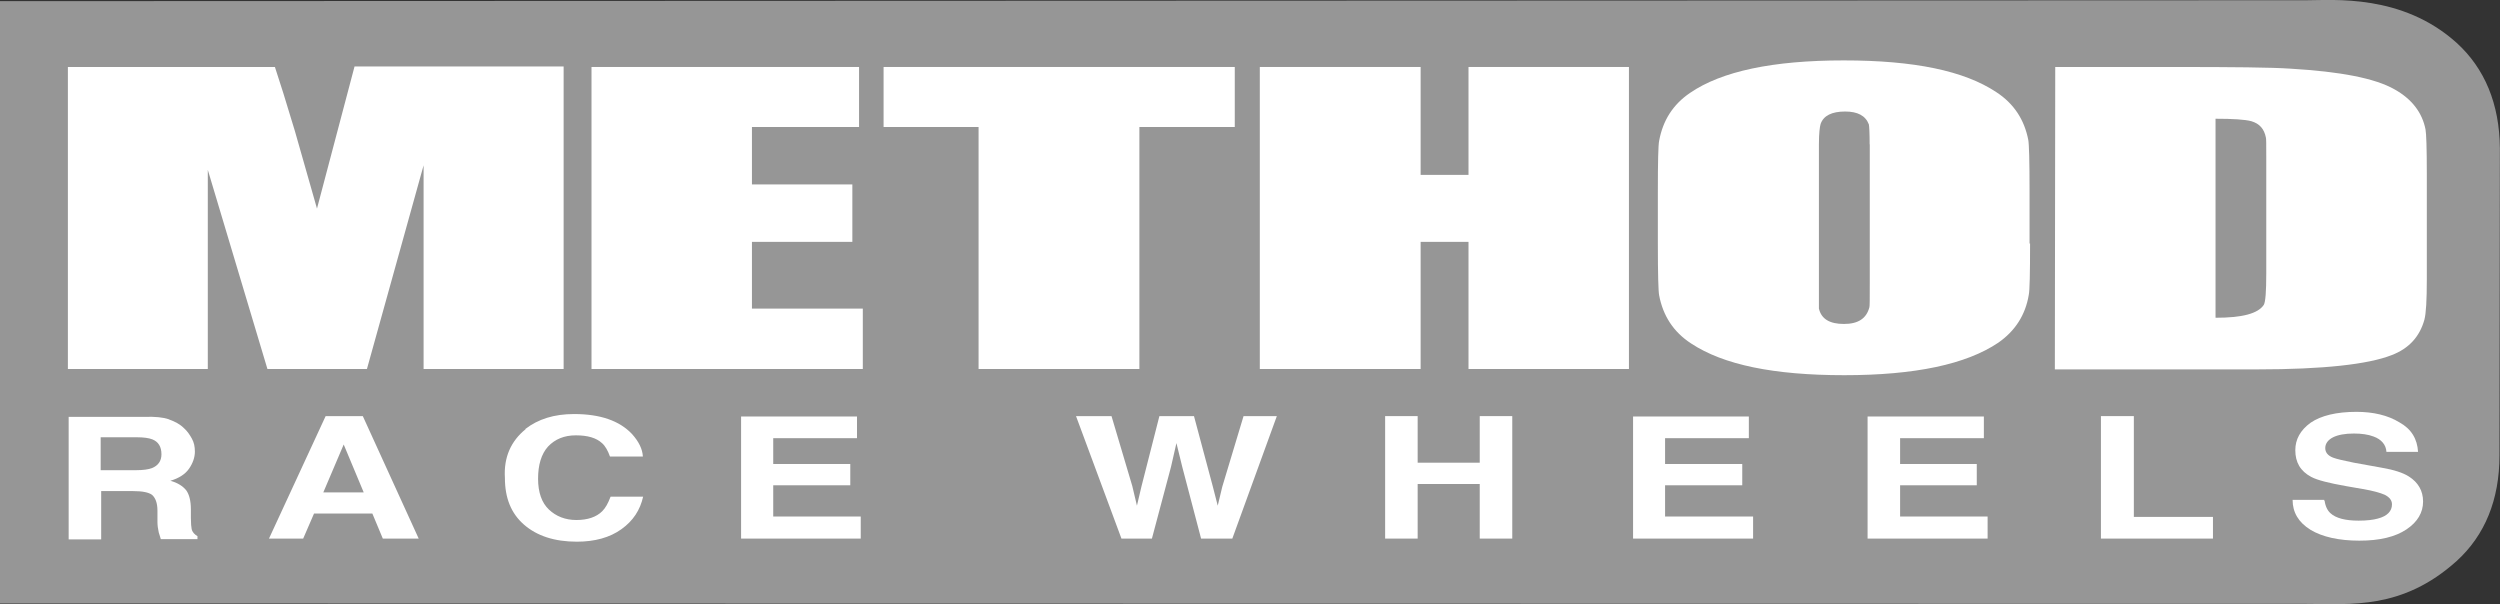
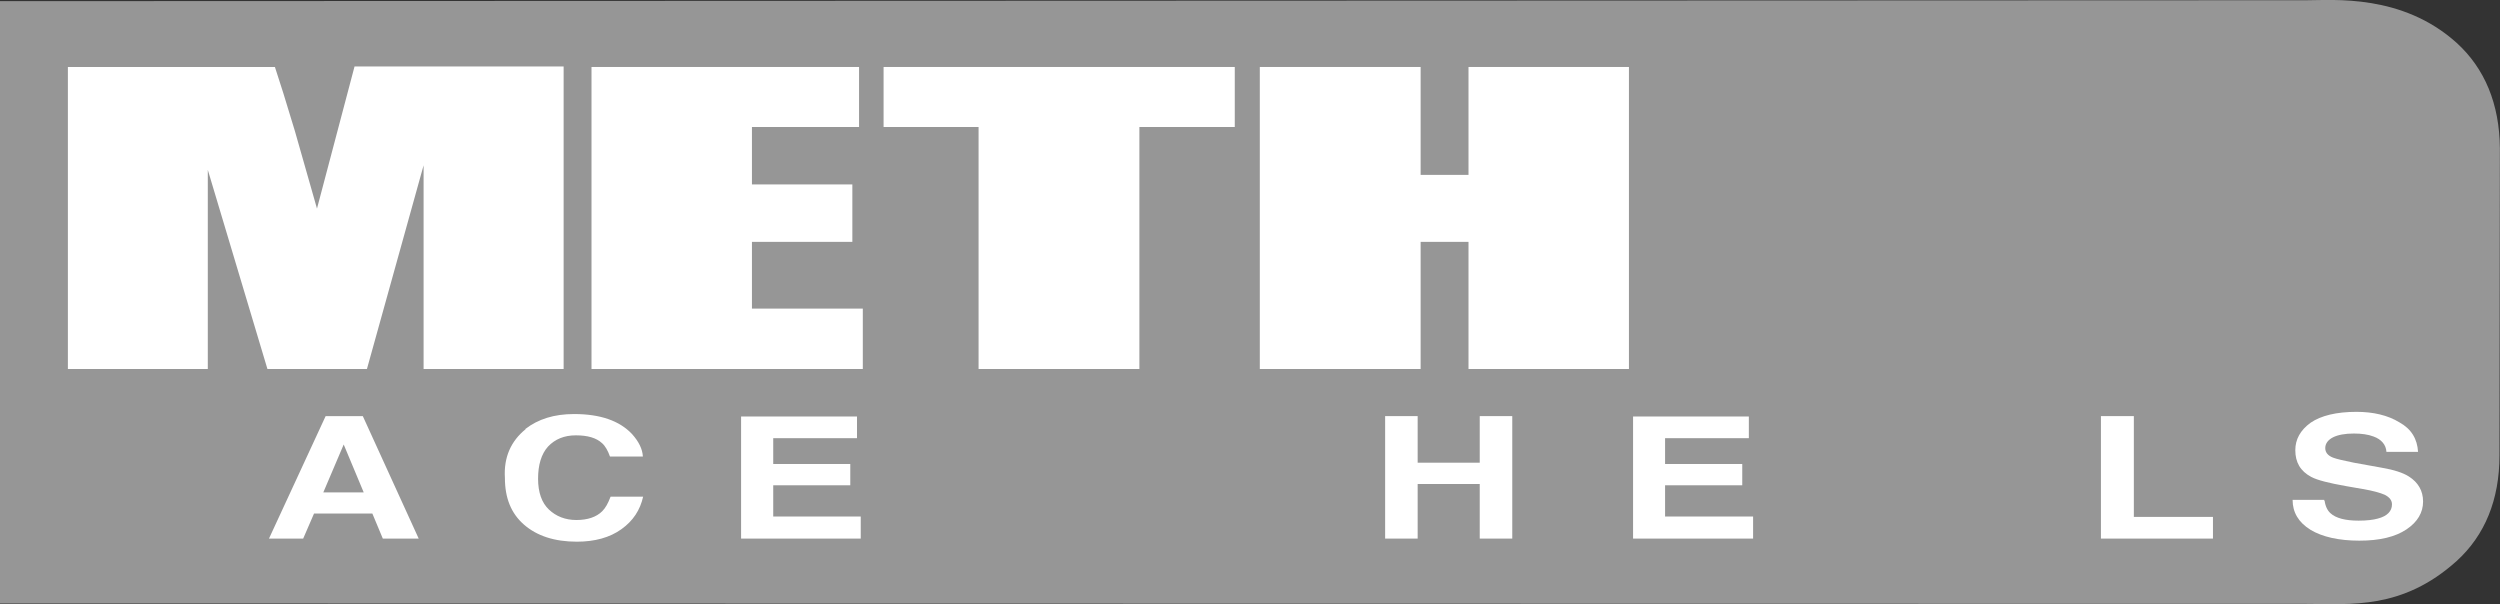
<svg xmlns="http://www.w3.org/2000/svg" id="Layer_1" data-name="Layer 1" viewBox="0 0 193.7 46.81">
  <rect x="0" y="0" width="193.7" height="46.81" fill="#333333" stroke="none" />
  <defs>
    <style>
      .cls-1 {
        fill: #fff;
      }

      .cls-2 {
        fill: #969696;
      }
    </style>
  </defs>
  <path class="cls-2" d="M190.34,3.32C186.11-.49,180.79,.02,178.69,.02L0,.09V46.76l178.72,.03c3.39,0,7.39,.48,11.62-3.32,2.19-2,3.32-4.74,3.32-8.2l.03-23.79c-.03-3.42-1.16-6.17-3.36-8.17" />
-   <path class="cls-1" d="M13.1,32.5c.45,.16,.84,.36,1.16,.68,.26,.23,.45,.52,.61,.81s.23,.61,.23,1c0,.45-.16,.9-.45,1.32-.29,.42-.77,.74-1.45,.94,.58,.16,.97,.42,1.23,.74,.23,.32,.36,.81,.36,1.48v.65c0,.42,.03,.74,.06,.87,.06,.26,.23,.42,.45,.55v.23h-2.84c-.06-.23-.13-.39-.16-.52-.06-.26-.1-.55-.1-.81v-.87c0-.61-.16-1-.42-1.23-.26-.19-.74-.29-1.45-.29h-2.49v3.74h-2.52v-9.49h5.87c.81-.03,1.45,.03,1.9,.19m-5.29,1.39v2.55h2.74c.55,0,.97-.06,1.23-.16,.48-.19,.74-.55,.74-1.07,0-.58-.23-.97-.71-1.16-.26-.1-.65-.16-1.19-.16h-2.81Z" />
  <path class="cls-1" d="M25.24,32.24h2.87l4.33,9.49h-2.78l-.81-1.94h-4.52l-.84,1.94h-2.65l4.39-9.49Zm-.19,5.91h3.13l-1.55-3.71-1.58,3.71Z" />
  <path class="cls-1" d="M40.7,33.24c1-.77,2.23-1.16,3.78-1.16,2.03,0,3.52,.52,4.49,1.55,.52,.58,.81,1.16,.84,1.74h-2.55c-.16-.45-.36-.81-.61-1.03-.45-.42-1.13-.61-2.03-.61s-1.61,.29-2.16,.87c-.52,.58-.77,1.42-.77,2.49s.29,1.87,.84,2.39c.55,.52,1.26,.81,2.13,.81s1.55-.23,2-.68c.26-.26,.45-.61,.65-1.13h2.52c-.23,1.03-.77,1.87-1.68,2.52-.9,.65-2.07,.97-3.45,.97-1.74,0-3.1-.45-4.1-1.32-1-.87-1.48-2.07-1.48-3.62-.1-1.61,.48-2.87,1.61-3.78" />
  <polygon class="cls-1" points="66.4 33.95 59.91 33.95 59.91 35.95 65.88 35.95 65.88 37.6 59.91 37.6 59.91 40.02 66.69 40.02 66.69 41.73 57.42 41.73 57.42 32.27 66.4 32.27 66.4 33.95" />
-   <polygon class="cls-1" points="86.12 32.24 87.73 37.66 88.09 39.18 88.44 37.69 89.83 32.24 92.51 32.24 93.96 37.66 94.35 39.18 94.7 37.72 96.35 32.24 98.93 32.24 95.48 41.73 93.06 41.73 91.6 36.17 91.15 34.33 90.73 36.17 89.25 41.73 86.89 41.73 83.37 32.24 86.12 32.24" />
  <polygon class="cls-1" points="107.32 41.73 107.32 32.24 109.84 32.24 109.84 35.85 114.65 35.85 114.65 32.24 117.17 32.24 117.17 41.73 114.65 41.73 114.65 37.5 109.84 37.5 109.84 41.73 107.32 41.73" />
  <polygon class="cls-1" points="135.5 33.95 129.01 33.95 129.01 35.95 134.99 35.95 134.99 37.6 129.01 37.6 129.01 40.02 135.83 40.02 135.83 41.73 126.53 41.73 126.53 32.27 135.5 32.27 135.5 33.95" />
-   <polygon class="cls-1" points="153.71 33.95 147.22 33.95 147.22 35.95 153.16 35.95 153.16 37.6 147.22 37.6 147.22 40.02 154 40.02 154 41.73 144.7 41.73 144.7 32.27 153.71 32.27 153.71 33.95" />
  <polygon class="cls-1" points="162.78 32.24 165.33 32.24 165.33 40.05 171.46 40.05 171.46 41.73 162.78 41.73 162.78 32.24" />
  <path class="cls-1" d="M180.11,38.79c.06,.45,.23,.77,.45,.97,.42,.39,1.16,.58,2.19,.58,.61,0,1.13-.06,1.48-.16,.74-.19,1.1-.58,1.1-1.1,0-.32-.19-.55-.55-.74-.36-.16-.94-.32-1.71-.45l-1.32-.23c-1.29-.23-2.19-.45-2.68-.71-.84-.45-1.23-1.13-1.23-2.07,0-.84,.39-1.55,1.19-2.13,.81-.55,2-.84,3.55-.84,1.29,0,2.42,.26,3.32,.81,.94,.52,1.39,1.29,1.45,2.29h-2.45c-.03-.55-.39-.97-1-1.19-.42-.16-.94-.23-1.52-.23-.68,0-1.23,.1-1.61,.29s-.61,.48-.61,.84c0,.32,.19,.58,.61,.74,.26,.1,.81,.23,1.61,.39l2.16,.39c.94,.16,1.65,.39,2.1,.68,.71,.45,1.1,1.1,1.1,1.94s-.42,1.58-1.29,2.16-2.07,.87-3.65,.87-2.87-.29-3.78-.84c-.94-.58-1.39-1.36-1.39-2.32h2.45v.06h0Z" />
  <path class="cls-1" d="M43.67,5.19V28.59h-10.85V12.81l-4.39,15.78h-7.71l-4.62-15.43v15.43H5.26V5.19H21.3c.36,1.07,.87,2.71,1.55,4.97l1.71,6,2.91-11.01h16.2v.03Z" />
  <polygon class="cls-1" points="45.83 5.19 66.56 5.19 66.56 9.84 58.26 9.84 58.26 14.29 66.04 14.29 66.04 18.74 58.26 18.74 58.26 23.91 66.85 23.91 66.85 28.59 45.83 28.59 45.83 5.19" />
  <polygon class="cls-1" points="95.67 5.19 95.67 9.84 88.28 9.84 88.28 28.59 75.82 28.59 75.82 9.84 68.46 9.84 68.46 5.19 95.67 5.19" />
  <polygon class="cls-1" points="126.21 5.19 126.21 28.59 113.78 28.59 113.78 18.74 110.07 18.74 110.07 28.59 97.61 28.59 97.61 5.19 110.07 5.19 110.07 13.55 113.78 13.55 113.78 5.19 126.21 5.19" />
-   <path class="cls-1" d="M157.29,18.87c0,2.32-.03,3.65-.1,3.97-.26,1.58-1.07,2.81-2.36,3.71-2.49,1.68-6.46,2.52-11.94,2.52s-9.36-.81-11.85-2.45c-1.39-.9-2.19-2.16-2.49-3.74-.06-.29-.1-1.61-.1-4v-4c0-2.32,.03-3.65,.1-3.97,.29-1.58,1.07-2.81,2.39-3.71,2.45-1.68,6.42-2.52,11.91-2.52s9.33,.81,11.81,2.45c1.39,.9,2.19,2.16,2.49,3.71,.06,.29,.1,1.61,.1,4v4.03h.03Zm-12.43-7.68c0-.87-.03-1.39-.06-1.55-.26-.68-.87-1-1.84-1-1.03,0-1.68,.32-1.9,.97-.06,.19-.13,.71-.13,1.55v12.75c.19,.81,.84,1.19,1.94,1.19s1.74-.42,1.97-1.29c.03-.06,.03-.68,.03-1.87V11.19Z" />
-   <path class="cls-1" d="M159.23,5.19h9.3c4.49,0,7.46,.03,8.94,.13,3.87,.23,6.55,.74,8.07,1.61,1.32,.74,2.13,1.78,2.39,3.1,.06,.32,.1,1.45,.1,3.42v8.2c0,1.61-.06,2.65-.19,3.13-.36,1.29-1.19,2.23-2.55,2.74-1.81,.71-5.29,1.1-10.39,1.1h-15.69l.03-23.43h0Zm12.43,4v15.43c2.07,0,3.29-.32,3.74-1,.13-.23,.19-1.03,.19-2.42V12.1c0-.9,0-1.39-.03-1.45-.13-.65-.48-1.07-1.13-1.26-.48-.13-1.42-.19-2.78-.19" />
</svg>